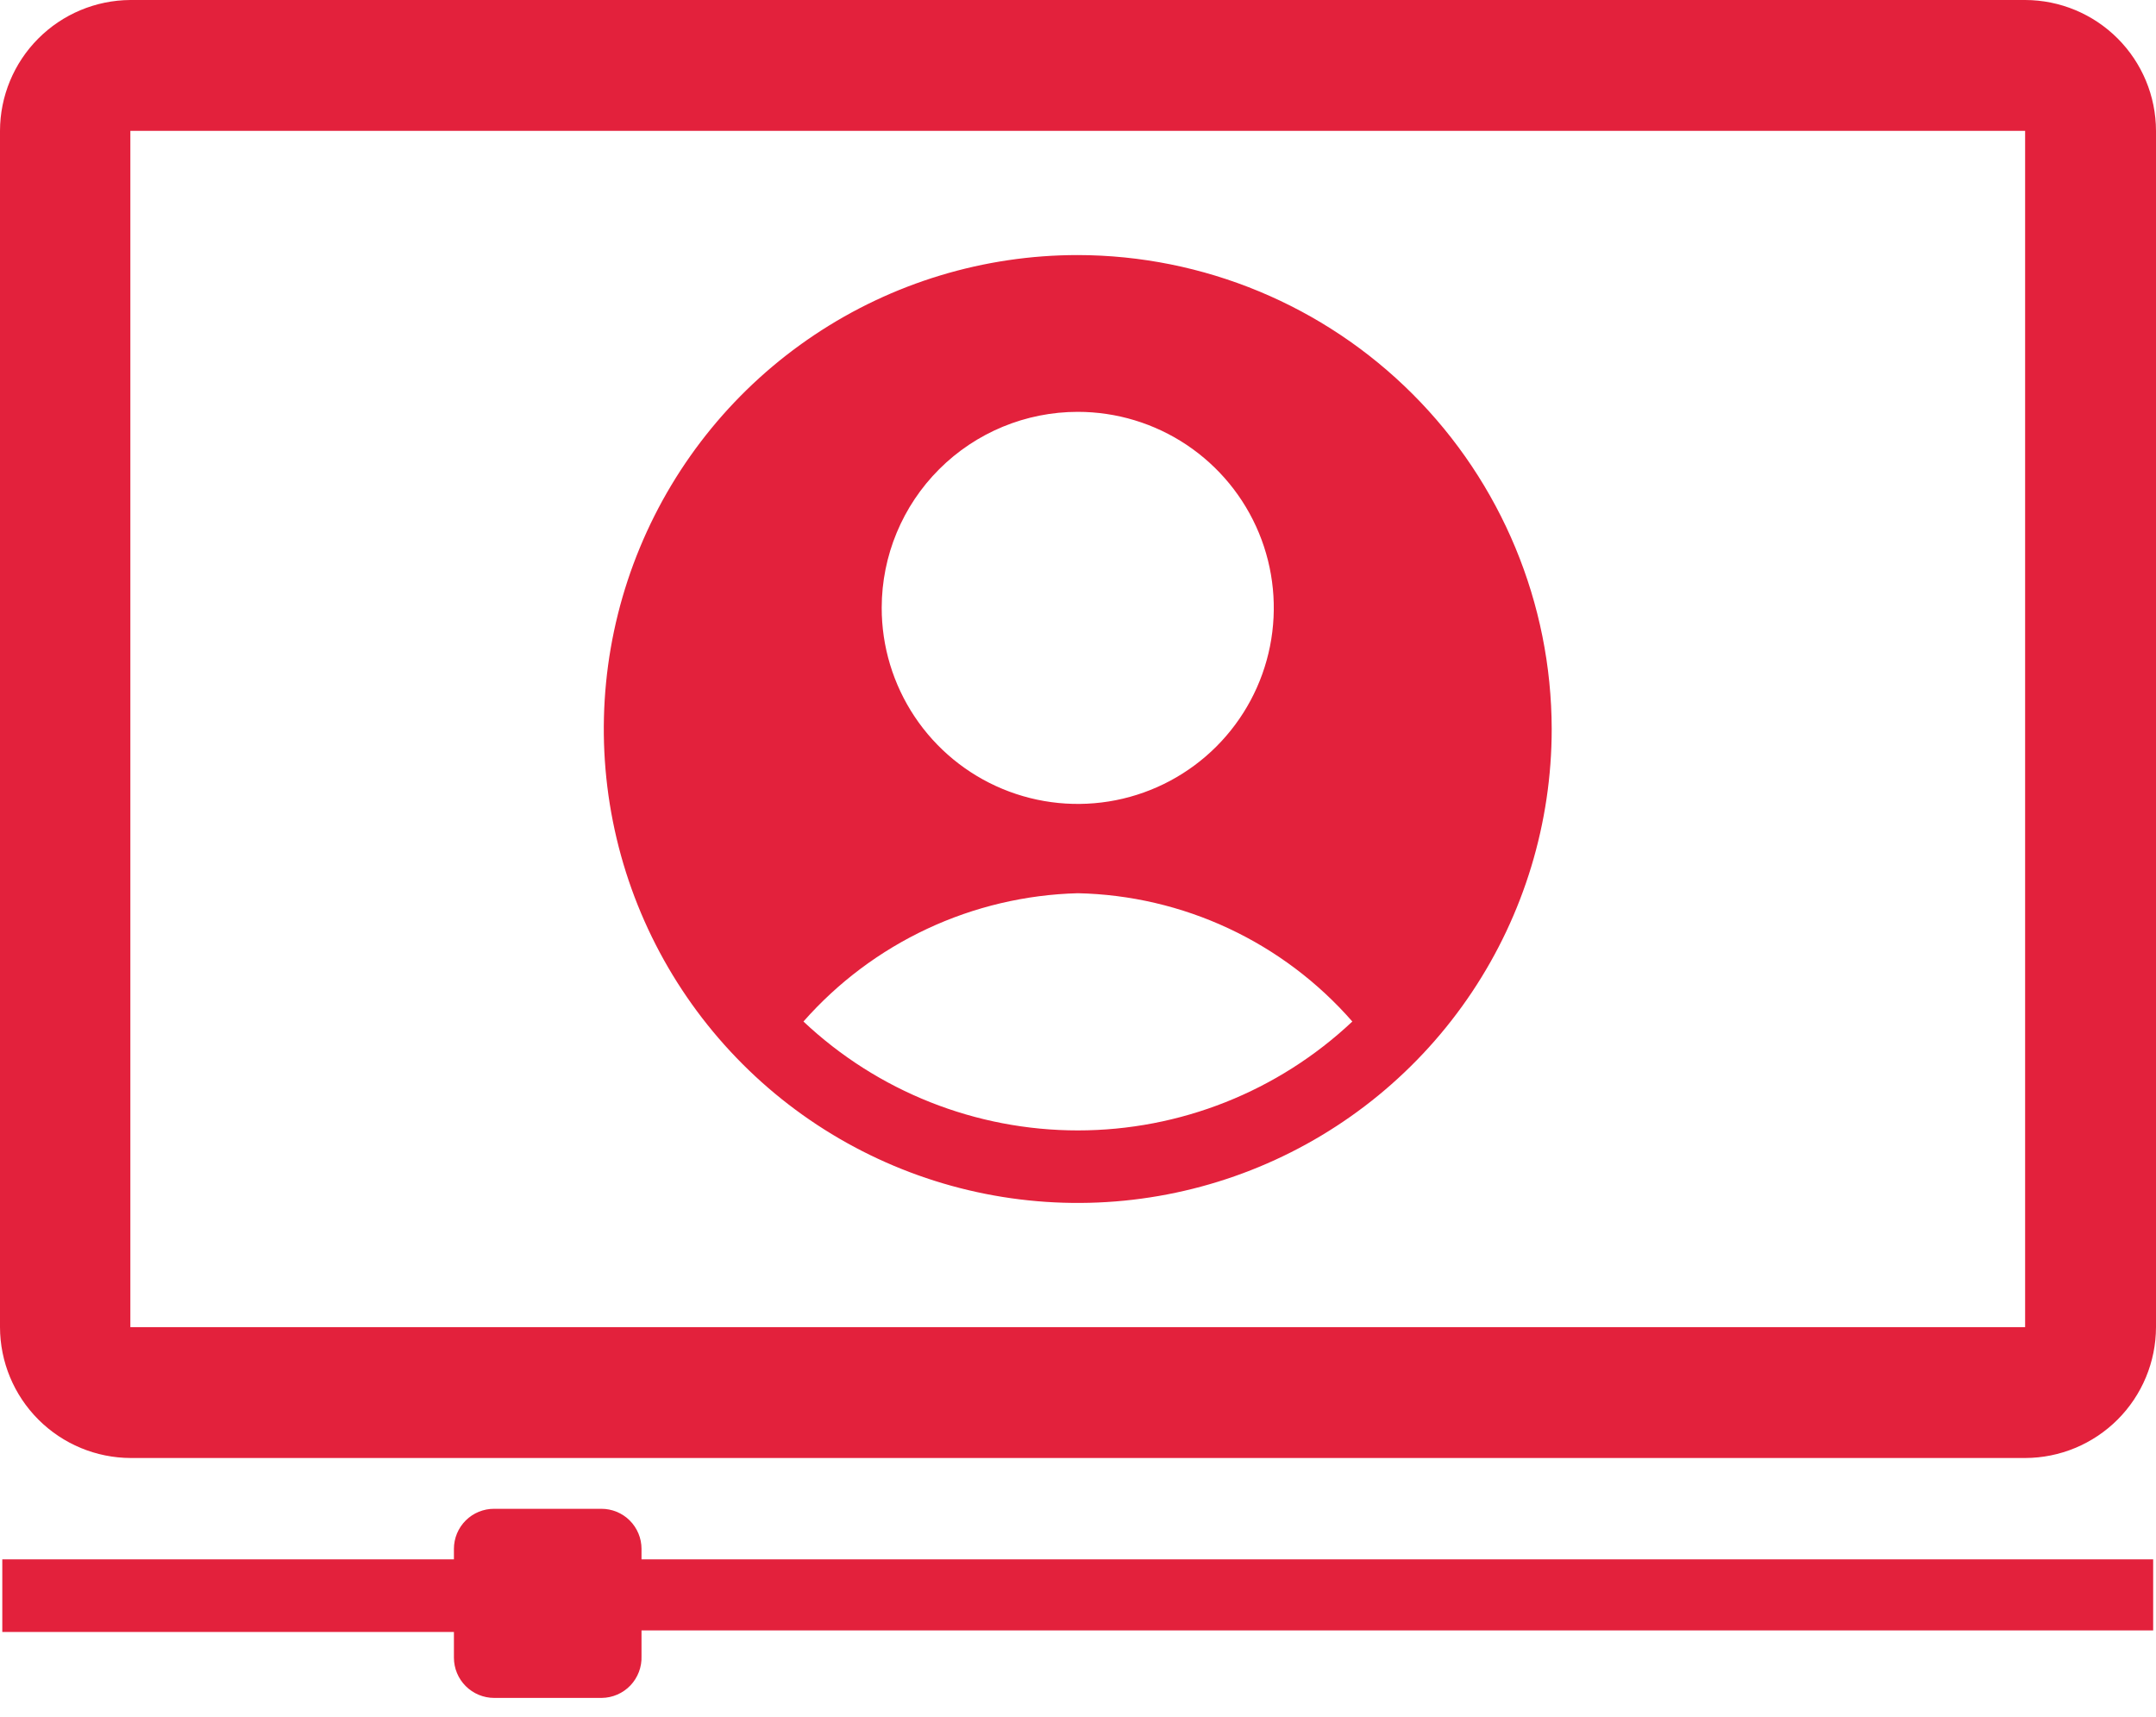
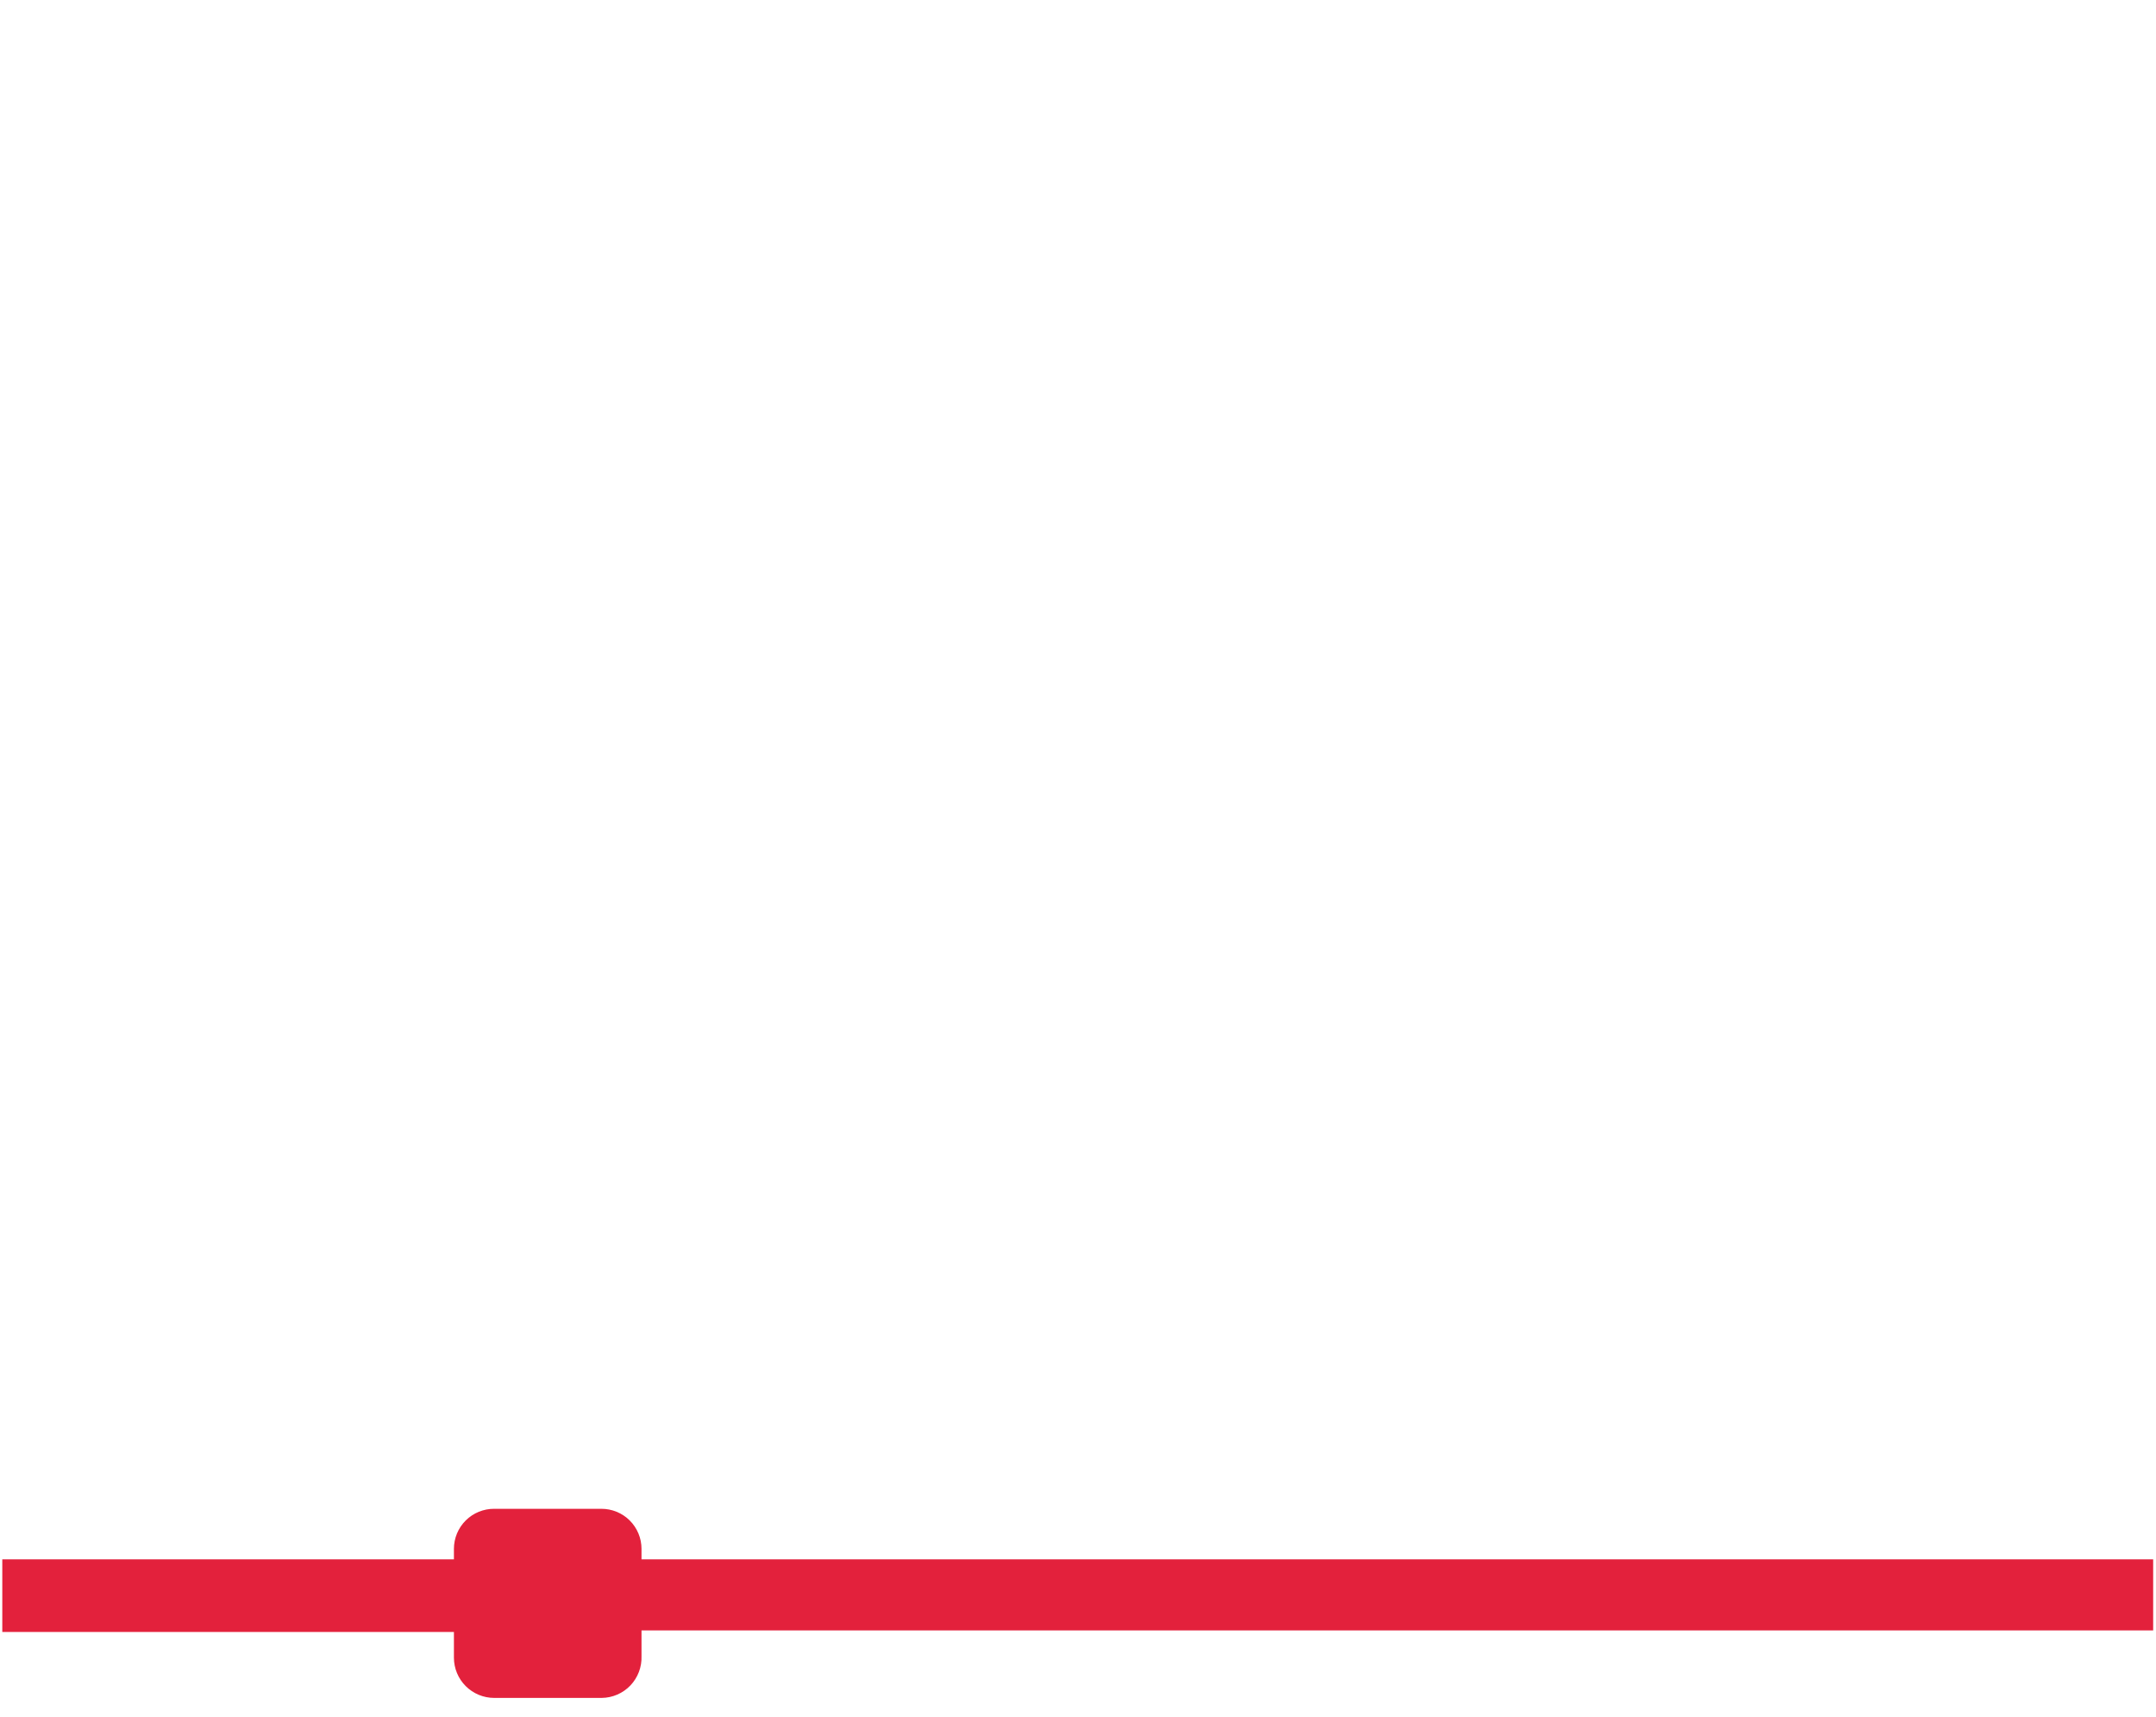
<svg xmlns="http://www.w3.org/2000/svg" width="108" height="86" viewBox="0 0 108 86" fill="none">
-   <path d="M101.444 0H6.53C4.797 0.01 3.138 0.705 1.915 1.933C0.692 3.161 0.003 4.822 0 6.556V66.481C0.003 68.219 0.695 69.884 1.924 71.113C3.153 72.342 4.818 73.034 6.556 73.037H101.444C103.182 73.034 104.847 72.342 106.076 71.113C107.305 69.884 107.997 68.219 108 66.481V6.556C107.997 4.818 107.305 3.153 106.076 1.924C104.847 0.695 103.182 0.003 101.444 0ZM6.53 66.481V6.556H101.444V66.481H6.53Z" fill="#E3213C" />
  <path d="M32.135 77.587C32.135 77.323 32.083 77.061 31.981 76.817C31.879 76.573 31.73 76.351 31.543 76.165C31.355 75.978 31.133 75.831 30.888 75.731C30.643 75.631 30.381 75.58 30.117 75.582H24.756C24.492 75.58 24.23 75.631 23.985 75.731C23.74 75.831 23.518 75.978 23.33 76.165C23.143 76.351 22.994 76.573 22.892 76.817C22.791 77.061 22.738 77.323 22.738 77.587V78.114H0.115V81.752H22.738V83.037C22.738 83.573 22.951 84.086 23.329 84.464C23.708 84.843 24.221 85.055 24.756 85.055H30.142C30.412 85.052 30.678 84.995 30.925 84.887C31.172 84.78 31.395 84.624 31.581 84.428C31.766 84.233 31.911 84.002 32.006 83.75C32.101 83.498 32.145 83.23 32.135 82.96V81.675H107.858V78.114H32.135V77.587Z" fill="#E3213C" />
-   <path d="M53.988 12.777C49.292 12.777 44.702 14.169 40.797 16.778C36.893 19.387 33.85 23.095 32.053 27.433C30.256 31.771 29.786 36.545 30.702 41.15C31.618 45.756 33.88 49.986 37.2 53.306C40.52 56.627 44.751 58.888 49.356 59.804C53.961 60.72 58.735 60.25 63.073 58.453C67.411 56.656 71.119 53.613 73.728 49.709C76.337 45.804 77.729 41.214 77.729 36.519C77.719 30.225 75.214 24.192 70.764 19.742C66.314 15.292 60.281 12.787 53.988 12.777ZM53.988 20.631C55.931 20.631 57.83 21.207 59.445 22.287C61.06 23.367 62.319 24.901 63.062 26.696C63.805 28.491 63.998 30.467 63.618 32.372C63.239 34.277 62.302 36.027 60.927 37.4C59.553 38.773 57.801 39.707 55.896 40.085C53.99 40.462 52.015 40.266 50.221 39.521C48.426 38.776 46.893 37.515 45.816 35.898C44.738 34.281 44.164 32.382 44.167 30.439C44.17 27.836 45.207 25.342 47.048 23.503C48.889 21.664 51.385 20.631 53.988 20.631ZM40.247 51.172C41.972 49.213 44.082 47.632 46.447 46.526C48.811 45.42 51.378 44.814 53.988 44.745C56.601 44.8 59.175 45.4 61.543 46.507C63.911 47.614 66.022 49.203 67.742 51.172C64.021 54.676 59.104 56.627 53.994 56.627C48.884 56.627 43.967 54.676 40.247 51.172Z" fill="#E3213C" />
</svg>